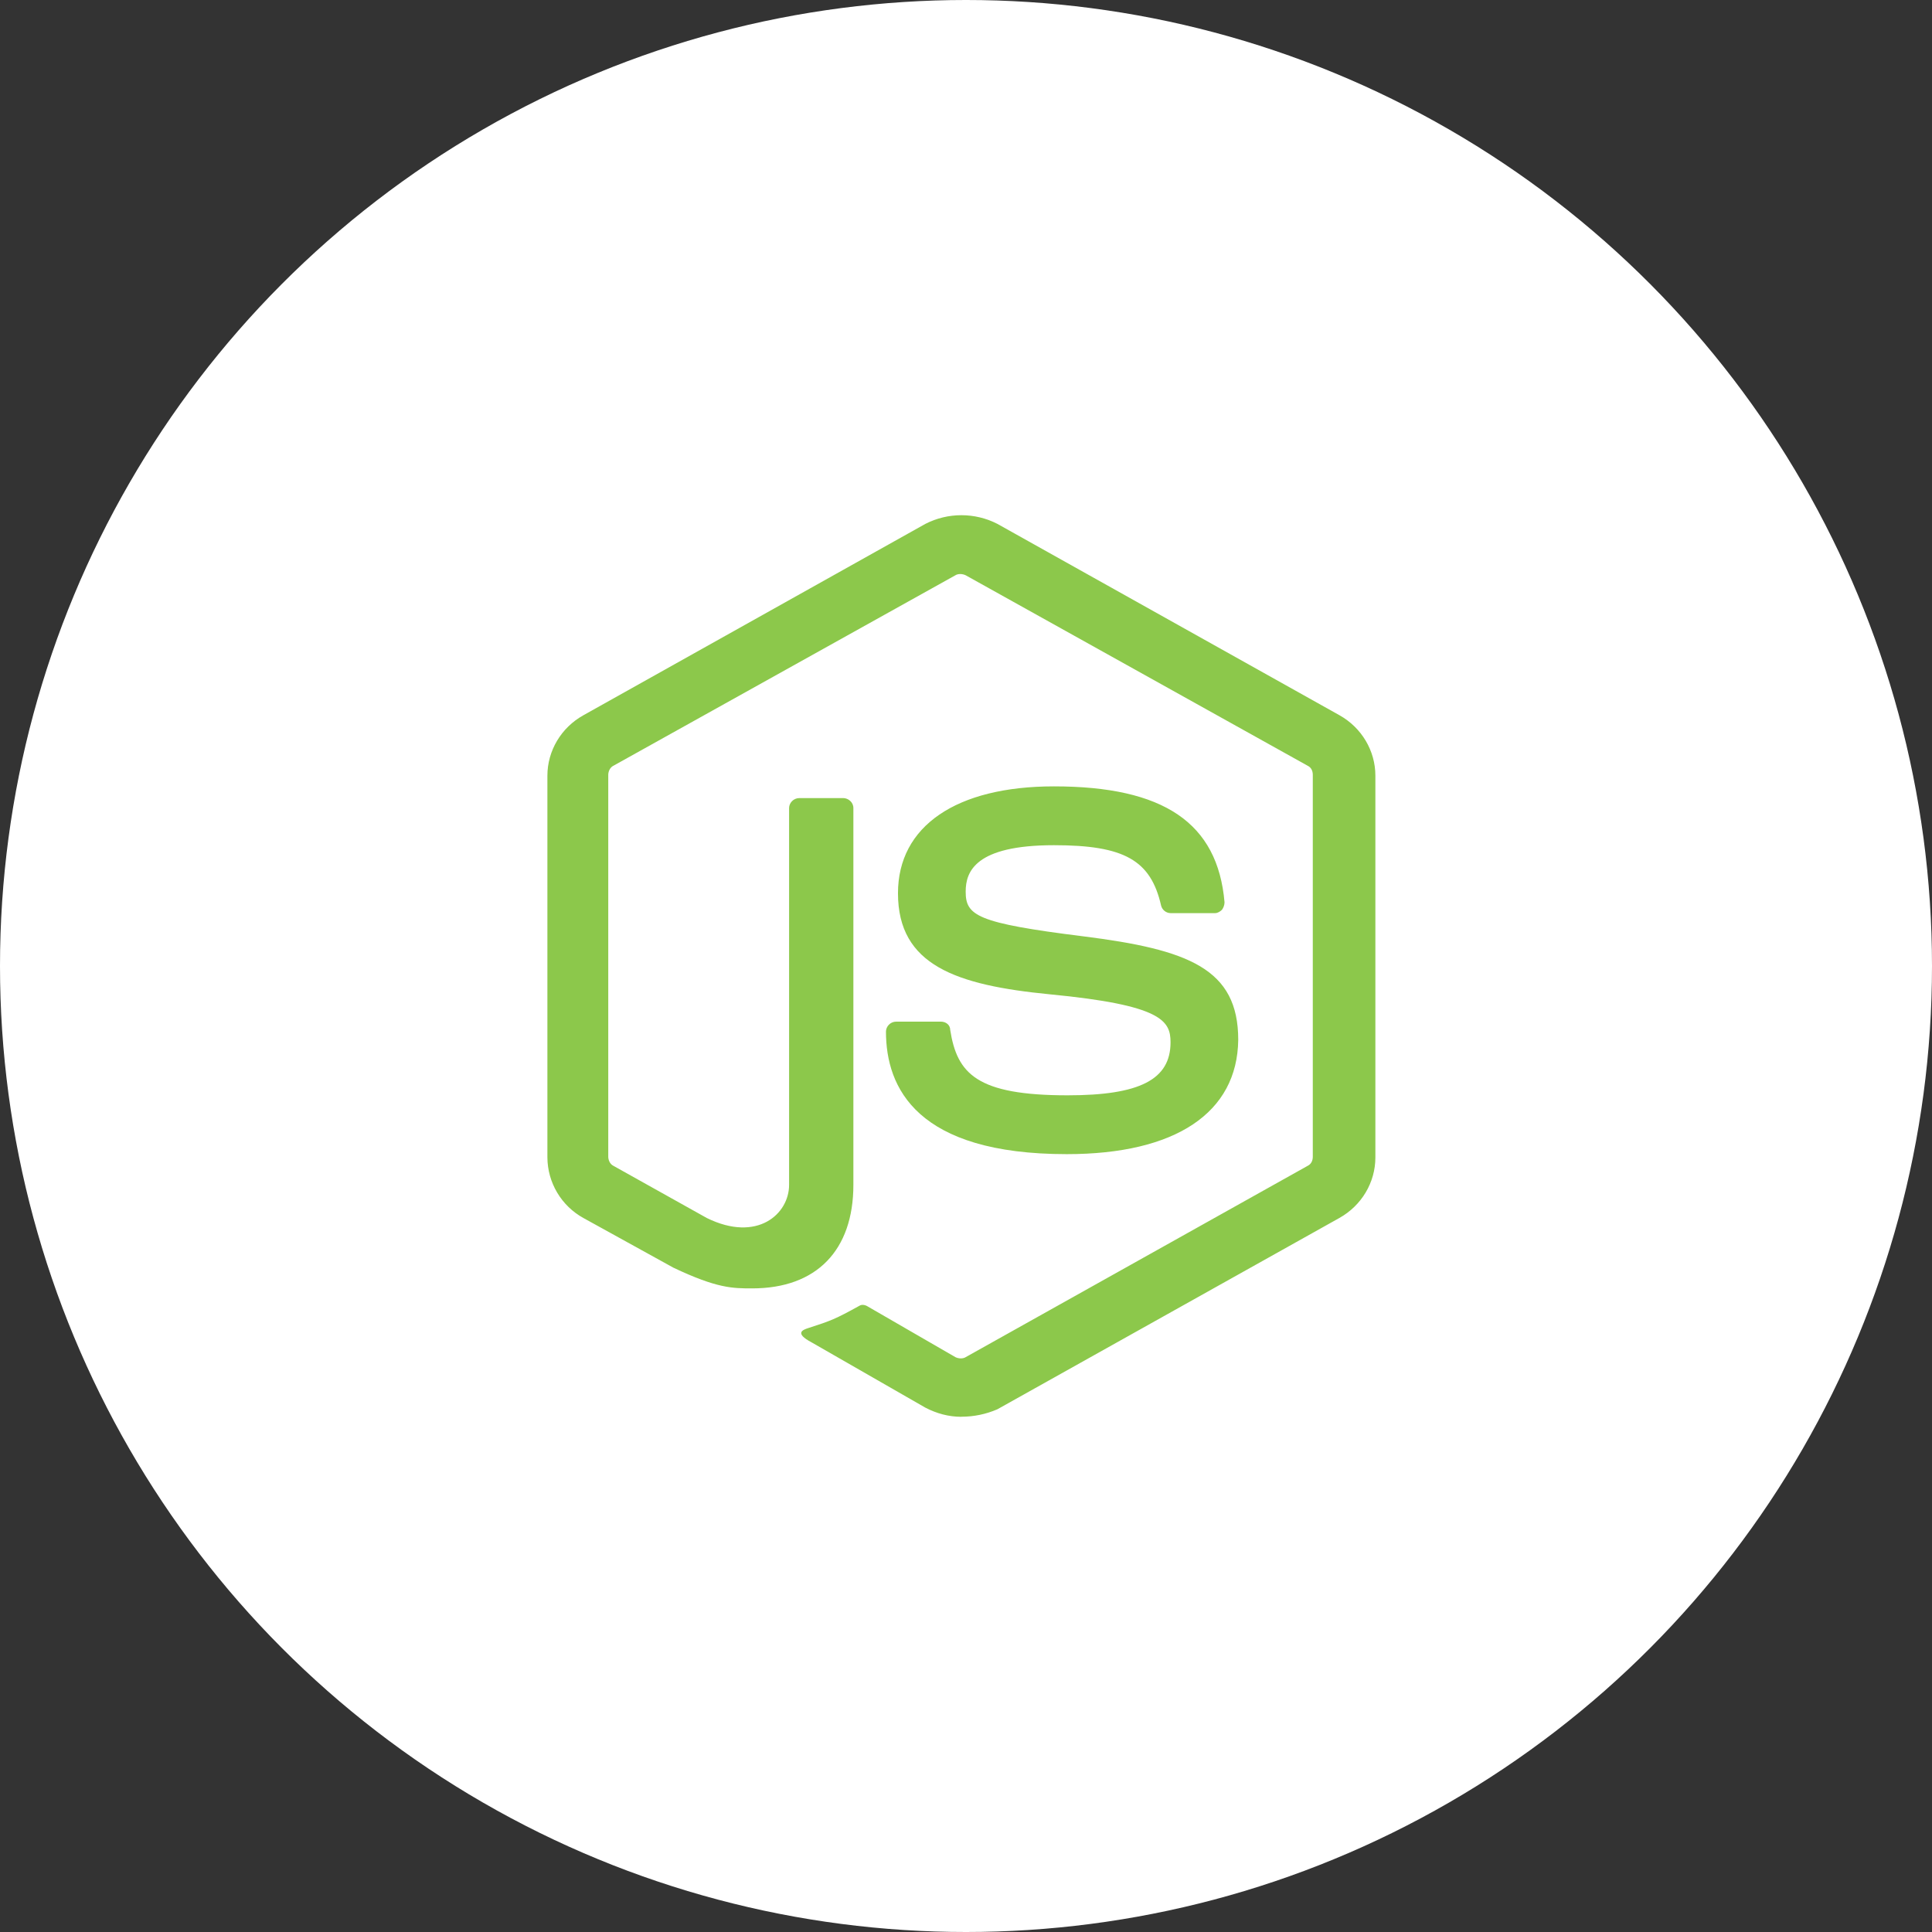
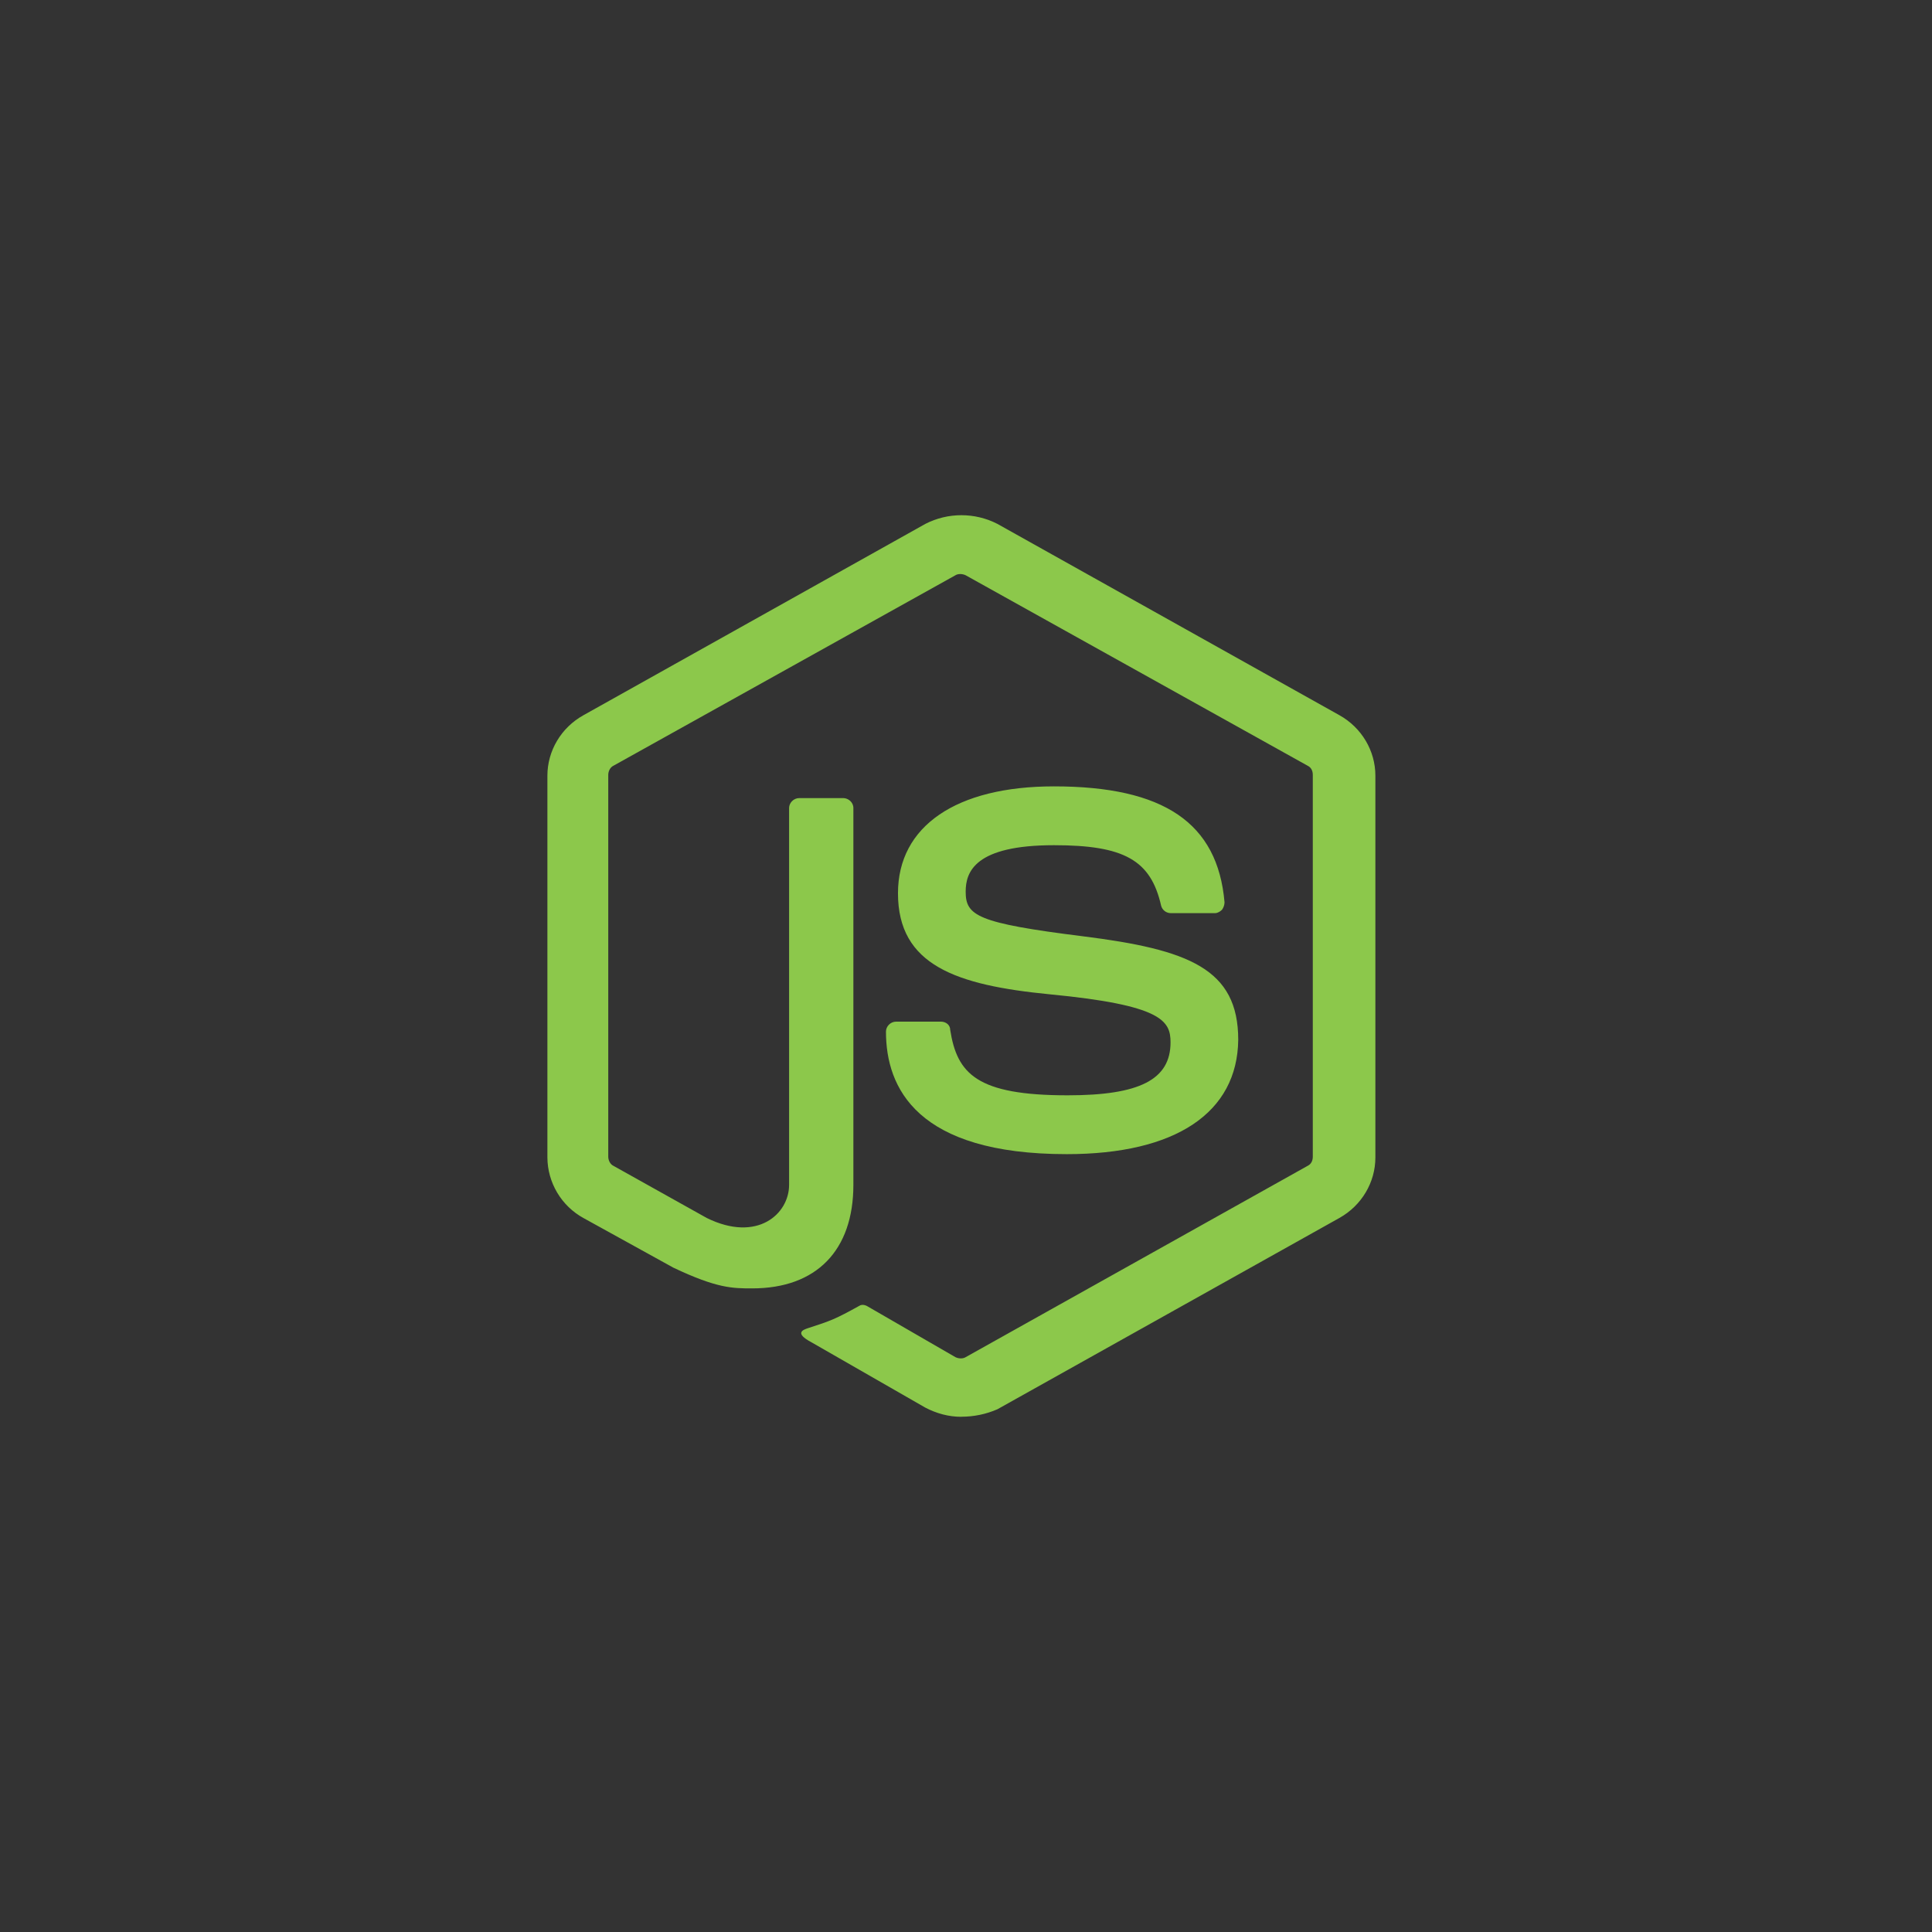
<svg xmlns="http://www.w3.org/2000/svg" width="120" height="120" viewBox="0 0 120 120" fill="none">
  <rect x="0" y="0" width="120" height="120" fill="#333333" stroke="none" />
-   <circle cx="60" cy="60" r="60" fill="white" />
  <path d="M59.714 88C58.914 88 58.171 87.792 57.477 87.432L50.396 83.369C49.332 82.803 49.865 82.598 50.185 82.495C51.621 82.032 51.887 81.929 53.379 81.104C53.538 81.001 53.753 81.053 53.912 81.156L59.342 84.295C59.552 84.398 59.821 84.398 59.98 84.295L81.222 72.411C81.432 72.308 81.54 72.102 81.54 71.845V48.128C81.54 47.87 81.434 47.665 81.222 47.562L59.98 35.731C59.767 35.629 59.501 35.629 59.342 35.731L38.1 47.562C37.887 47.665 37.78 47.922 37.78 48.128V71.845C37.78 72.051 37.887 72.308 38.1 72.411L43.902 75.653C47.044 77.196 49.012 75.396 49.012 73.596V50.187C49.012 49.879 49.279 49.57 49.653 49.57H52.367C52.687 49.57 53.005 49.827 53.005 50.187V73.593C53.005 77.659 50.716 80.024 46.724 80.024C45.499 80.024 44.54 80.024 41.826 78.738L36.237 75.653C35.564 75.282 35.002 74.738 34.609 74.078C34.216 73.418 34.005 72.665 34 71.896V48.179C34 46.636 34.851 45.196 36.237 44.425L57.479 32.538C58.171 32.184 58.937 32 59.714 32C60.491 32 61.257 32.184 61.948 32.538L83.192 44.422C84.576 45.194 85.427 46.634 85.427 48.177V71.894C85.427 73.437 84.576 74.877 83.192 75.65L61.951 87.532C61.245 87.839 60.483 87.996 59.714 87.995M66.261 71.686C56.946 71.686 55.029 67.572 55.029 64.072C55.029 63.764 55.295 63.455 55.667 63.455H58.435C58.755 63.455 59.019 63.661 59.019 63.969C59.447 66.695 60.672 68.032 66.315 68.032C70.787 68.032 72.704 67.055 72.704 64.741C72.704 63.404 72.171 62.427 65.198 61.758C59.393 61.19 55.775 59.958 55.775 55.482C55.775 51.314 59.393 48.843 65.464 48.843C72.278 48.843 75.633 51.108 76.058 56.047C76.053 56.215 75.997 56.376 75.897 56.51C75.792 56.613 75.633 56.716 75.471 56.716H72.704C72.569 56.713 72.439 56.666 72.334 56.582C72.229 56.499 72.153 56.383 72.119 56.253C71.479 53.425 69.828 52.497 65.464 52.497C60.565 52.497 59.98 54.142 59.98 55.379C59.98 56.87 60.672 57.333 67.273 58.156C73.821 58.979 76.909 60.162 76.909 64.584C76.855 69.115 73.024 71.686 66.261 71.686Z" fill="#8CC84B" />
</svg>